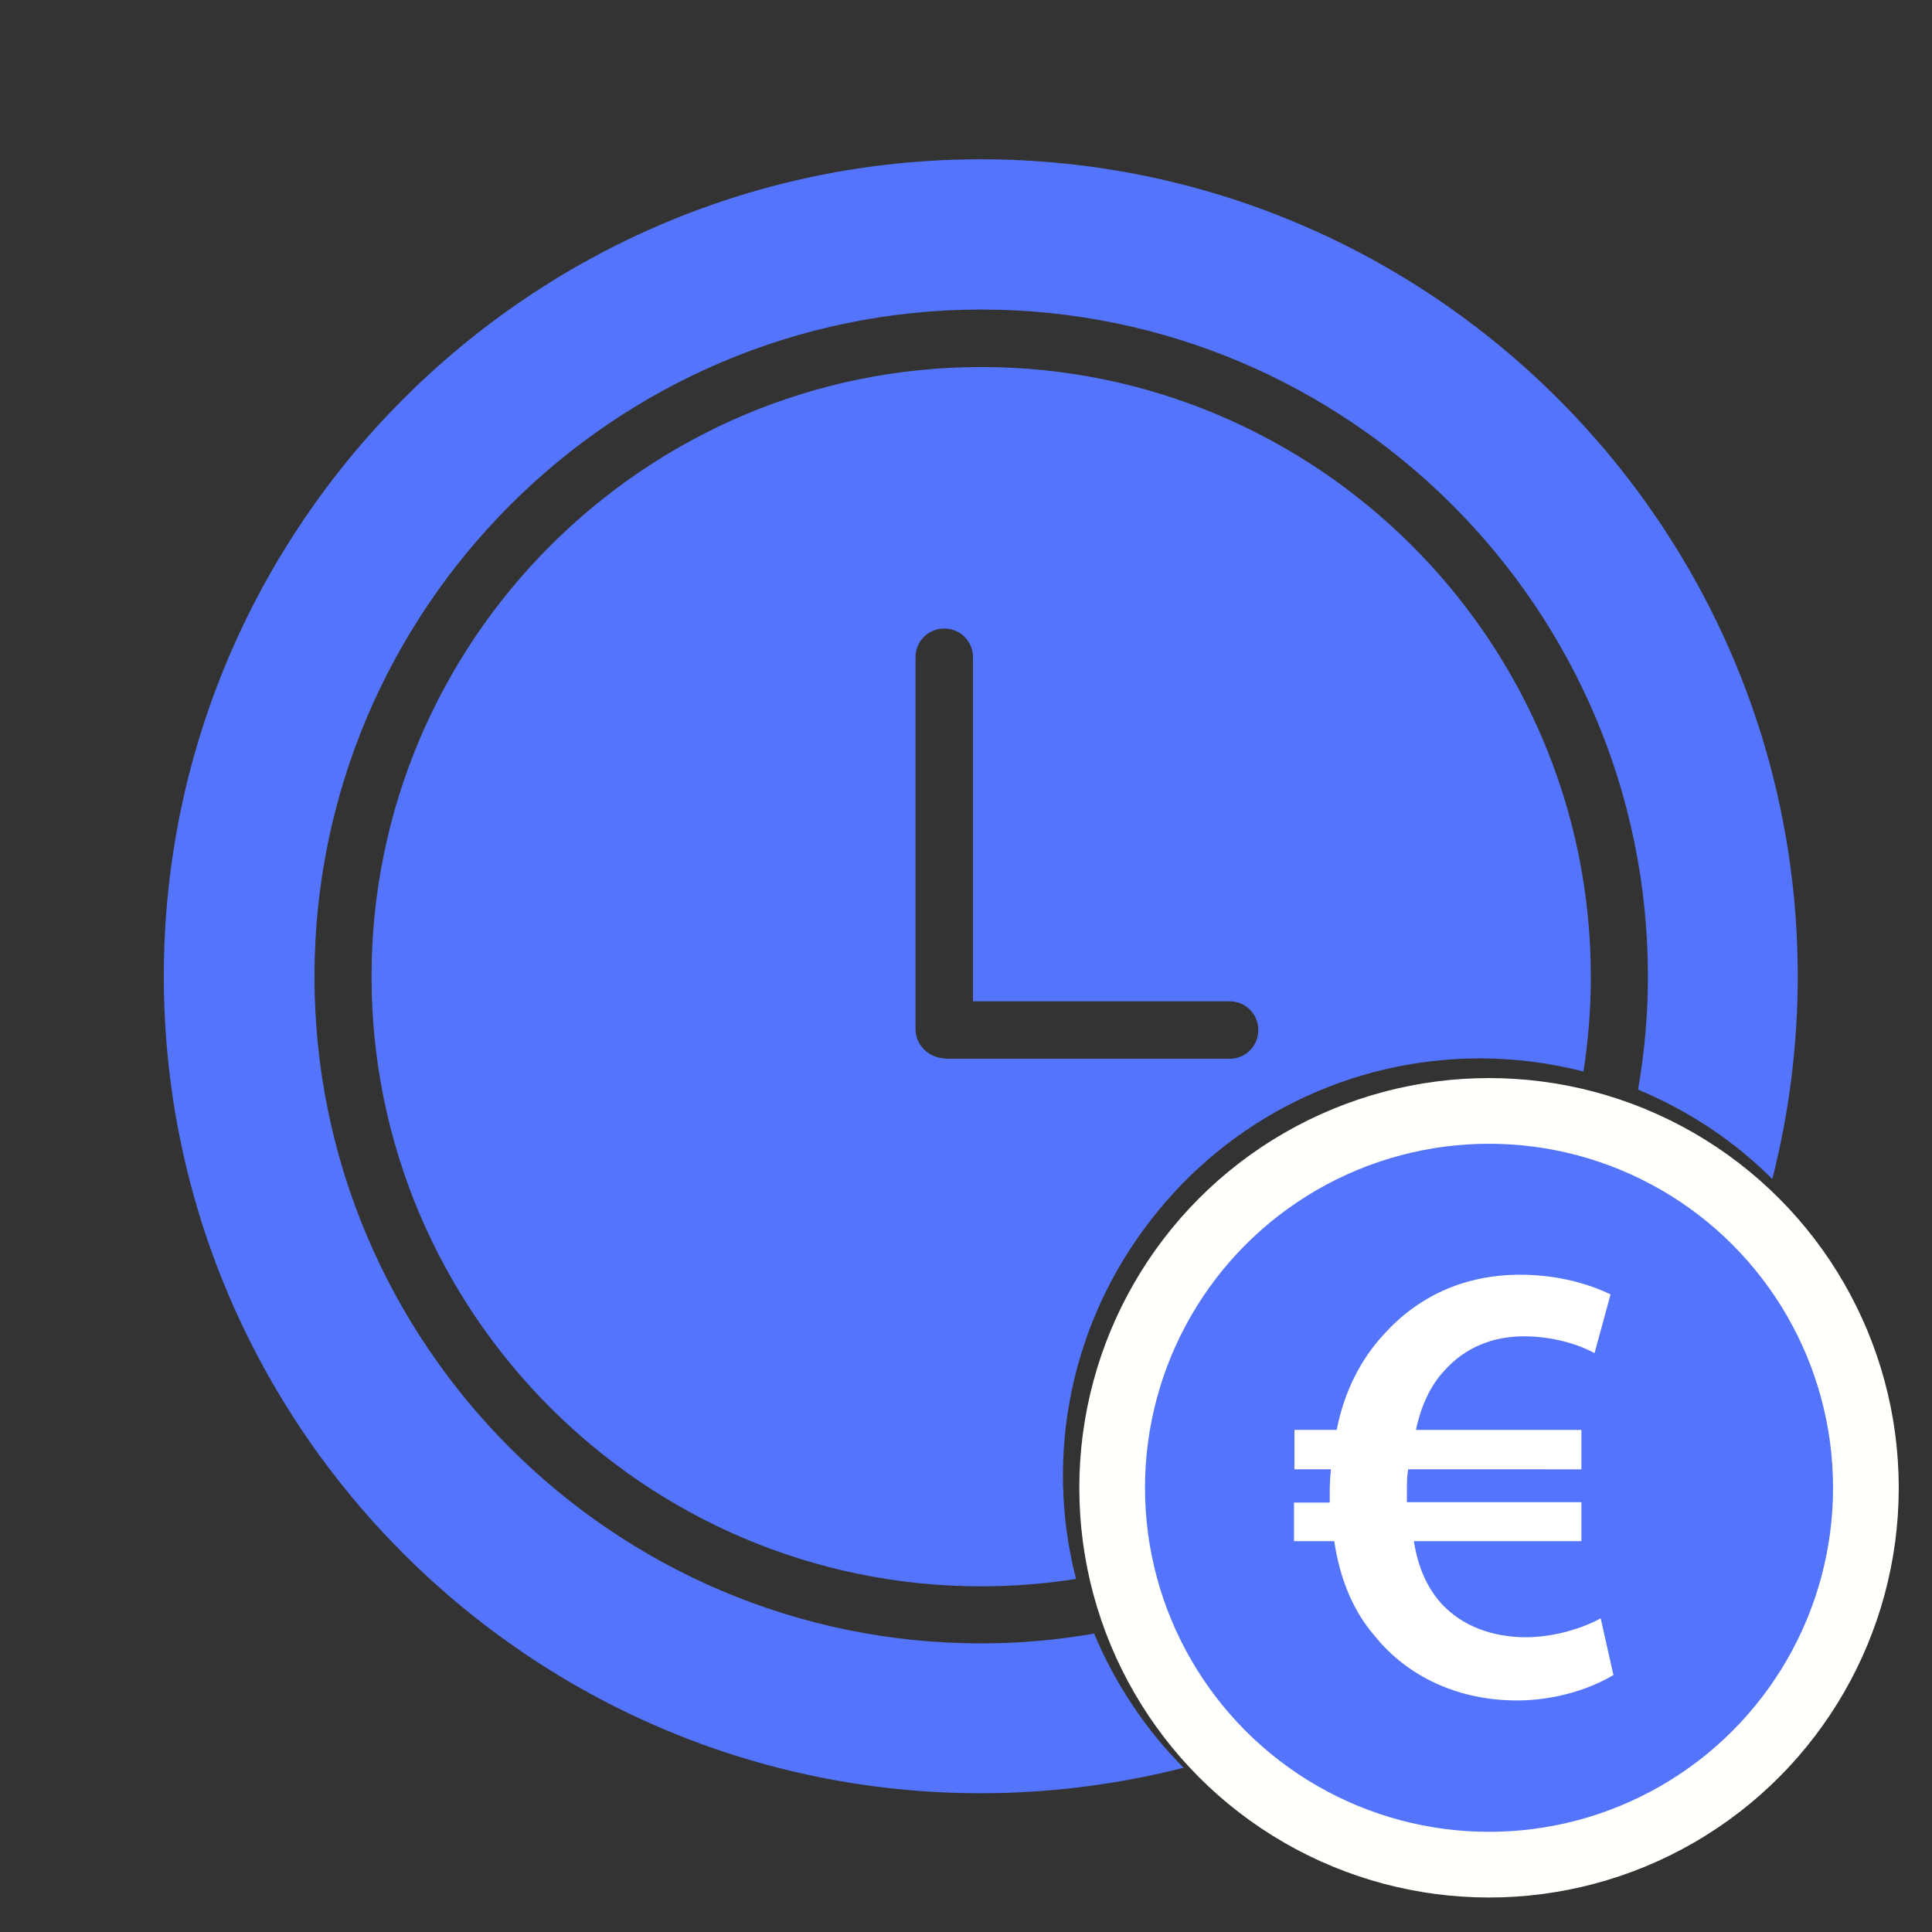
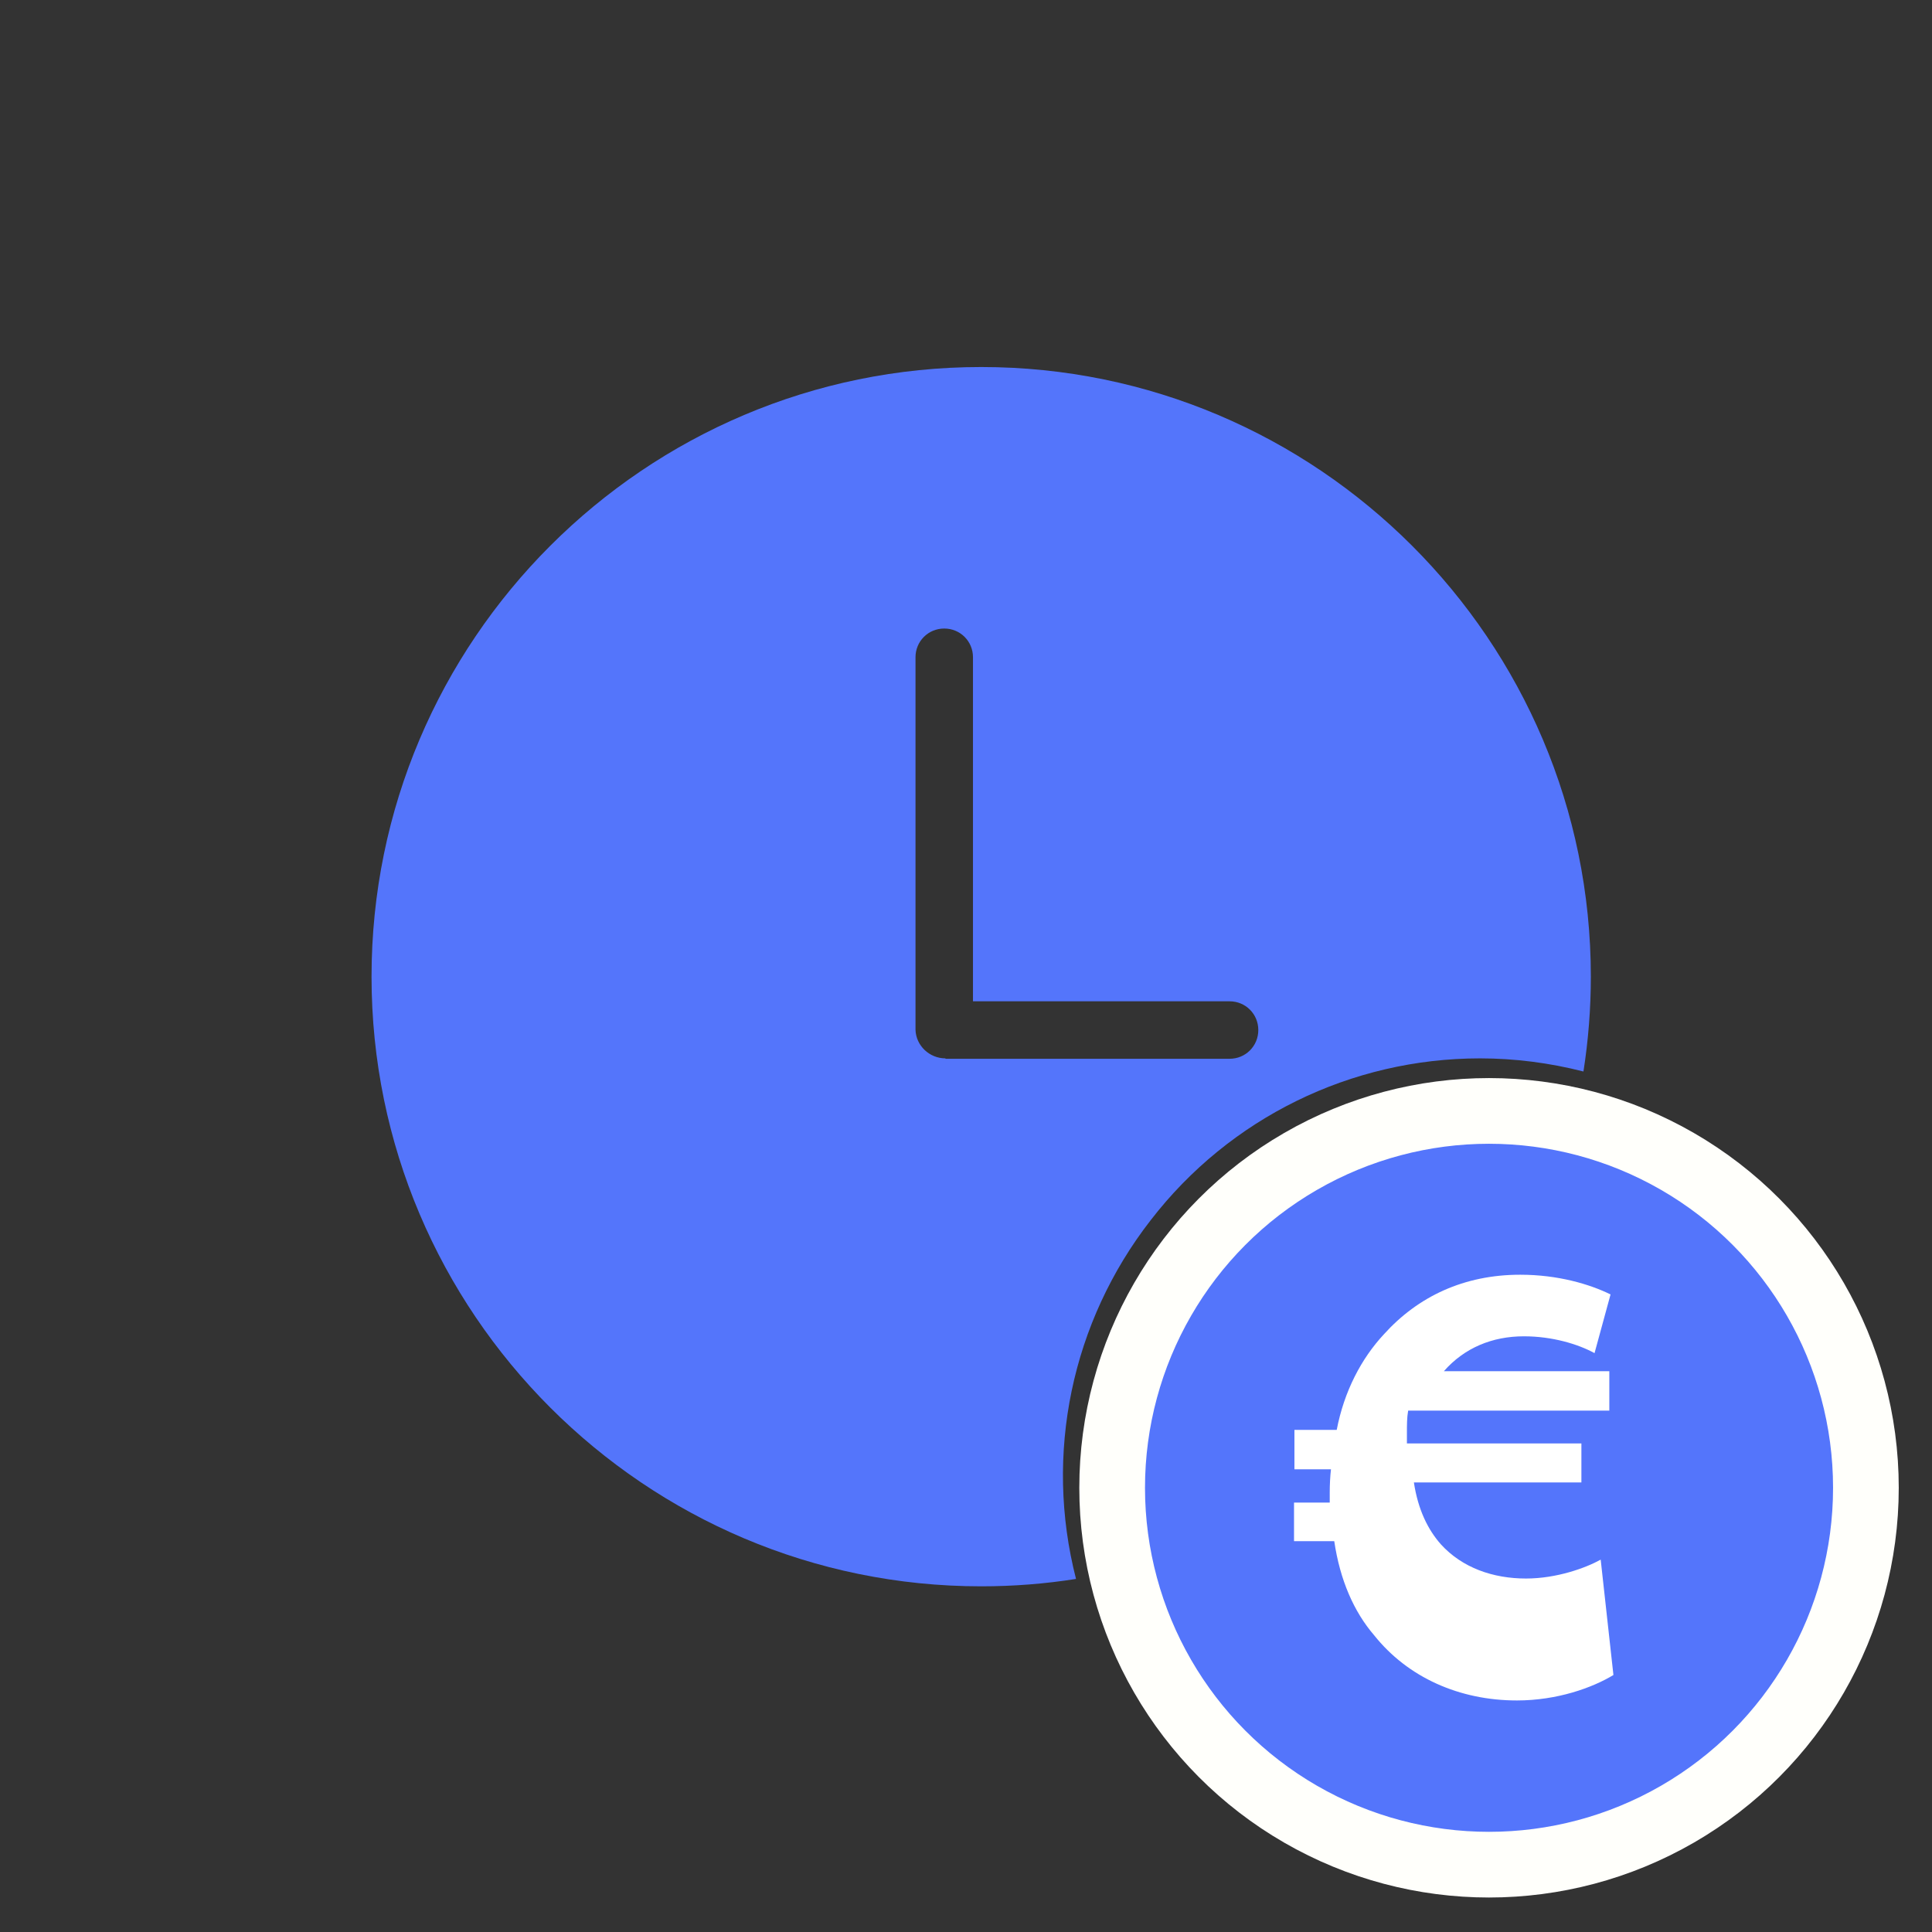
<svg xmlns="http://www.w3.org/2000/svg" version="1.1" id="Ebene_1" x="0px" y="0px" viewBox="0 0 470.6 470.6" style="enable-background:new 0 0 470.6 470.6;" xml:space="preserve">
  <rect x="0" y="0" width="470.6" height="470.6" fill="#333333" stroke="none" />
  <style type="text/css">
	.st0{fill:#5475FB;}
	.st1{fill:#5475FB;stroke:#FFFFFB;stroke-width:16;stroke-miterlimit:10;}
	.st2{fill:#FFFFFF;}
	.st3{fill:#FFFFFB;}
	.st4{fill:#FFFFFB;stroke:#5475FB;stroke-width:16;stroke-miterlimit:10;}
	.st5{fill:none;stroke:#5475FB;stroke-width:16;stroke-miterlimit:10;}
	.st6{fill:#5475FB;stroke:#FFFFFB;stroke-width:13;stroke-miterlimit:10;}
	.st7{fill:#FFFFFB;stroke:#5475FB;stroke-width:13;stroke-miterlimit:10;}
</style>
  <path class="st0" d="M360.5,257.8c8.5,0,17,1.1,25.2,3.2c1.2-7.7,1.8-15.4,1.8-23.1c0-81.9-66.6-148.5-148.5-148.5  c-81.9,0-148.5,66.6-148.5,148.5c0,81.9,66.6,148.5,148.5,148.5c7.8,0,15.5-0.6,23.1-1.8c-7.8-30.4-1.1-62.6,18.2-87.4  C299.5,272.3,329.1,257.8,360.5,257.8z M230.3,257.8c-3.9,0-7.2-3.1-7.3-7v-90.7c0-3.9,3.1-7,7-7c3.9,0,7,3.1,7,7v83.8h62.5  c3.9,0,7,3.1,7,7c0,3.9-3.1,7-7,7H230.3z" />
-   <path class="st0" d="M239,400.3c-89.6,0-162.4-72.9-162.4-162.4S149.4,75.4,239,75.4c89.6,0,162.4,72.9,162.4,162.4  c0,9.3-0.8,18.5-2.4,27.6c12.2,5.1,23.3,12.4,32.7,21.8c4.1-16.1,6.2-32.7,6.2-49.4c0-109.7-89.3-199-199-199  c-109.7,0-199,89.3-199,199c0,109.7,89.3,199,199,199c16.7,0,33.2-2.1,49.4-6.2c-9.3-9.4-16.7-20.5-21.8-32.7  C257.5,399.5,248.2,400.3,239,400.3z" />
  <g>
    <circle class="st1" cx="362.7" cy="362.4" r="91.8" />
    <g>
-       <path class="st2" d="M393,408c-5.1,3.1-13.7,6.2-23.5,6.2c-14,0-26.6-5.6-34.8-15.9c-4.9-5.7-8.3-13.4-9.7-22.9h-9.8V366h8.7    c0-0.8,0-1.7,0-2.5c0-1.8,0.1-3.9,0.3-5.6h-8.9v-9.6h10.3c1.8-9.4,6-17.4,11.5-23.3c8.3-9.2,19.5-14.5,33.2-14.5    c9.2,0,16.9,2.3,22,4.8l-3.9,14.3c-4-2.2-10.3-4.1-17.2-4.1c-7.7,0-14.5,2.8-19.5,8.5c-3.2,3.4-5.6,8.5-6.8,14.3h40.3v9.6H343    c-0.3,1.7-0.3,3.5-0.3,5.4c0,0.9,0,1.7,0,2.6h42.5v9.5h-40.8c1,6.6,3.4,11.5,6.6,15.1c5.2,5.7,12.7,8.3,20.7,8.3    c7.5,0,14.6-2.6,18.2-4.6L393,408z" />
+       <path class="st2" d="M393,408c-5.1,3.1-13.7,6.2-23.5,6.2c-14,0-26.6-5.6-34.8-15.9c-4.9-5.7-8.3-13.4-9.7-22.9h-9.8V366h8.7    c0-0.8,0-1.7,0-2.5c0-1.8,0.1-3.9,0.3-5.6h-8.9v-9.6h10.3c1.8-9.4,6-17.4,11.5-23.3c8.3-9.2,19.5-14.5,33.2-14.5    c9.2,0,16.9,2.3,22,4.8l-3.9,14.3c-4-2.2-10.3-4.1-17.2-4.1c-7.7,0-14.5,2.8-19.5,8.5h40.3v9.6H343    c-0.3,1.7-0.3,3.5-0.3,5.4c0,0.9,0,1.7,0,2.6h42.5v9.5h-40.8c1,6.6,3.4,11.5,6.6,15.1c5.2,5.7,12.7,8.3,20.7,8.3    c7.5,0,14.6-2.6,18.2-4.6L393,408z" />
    </g>
  </g>
</svg>